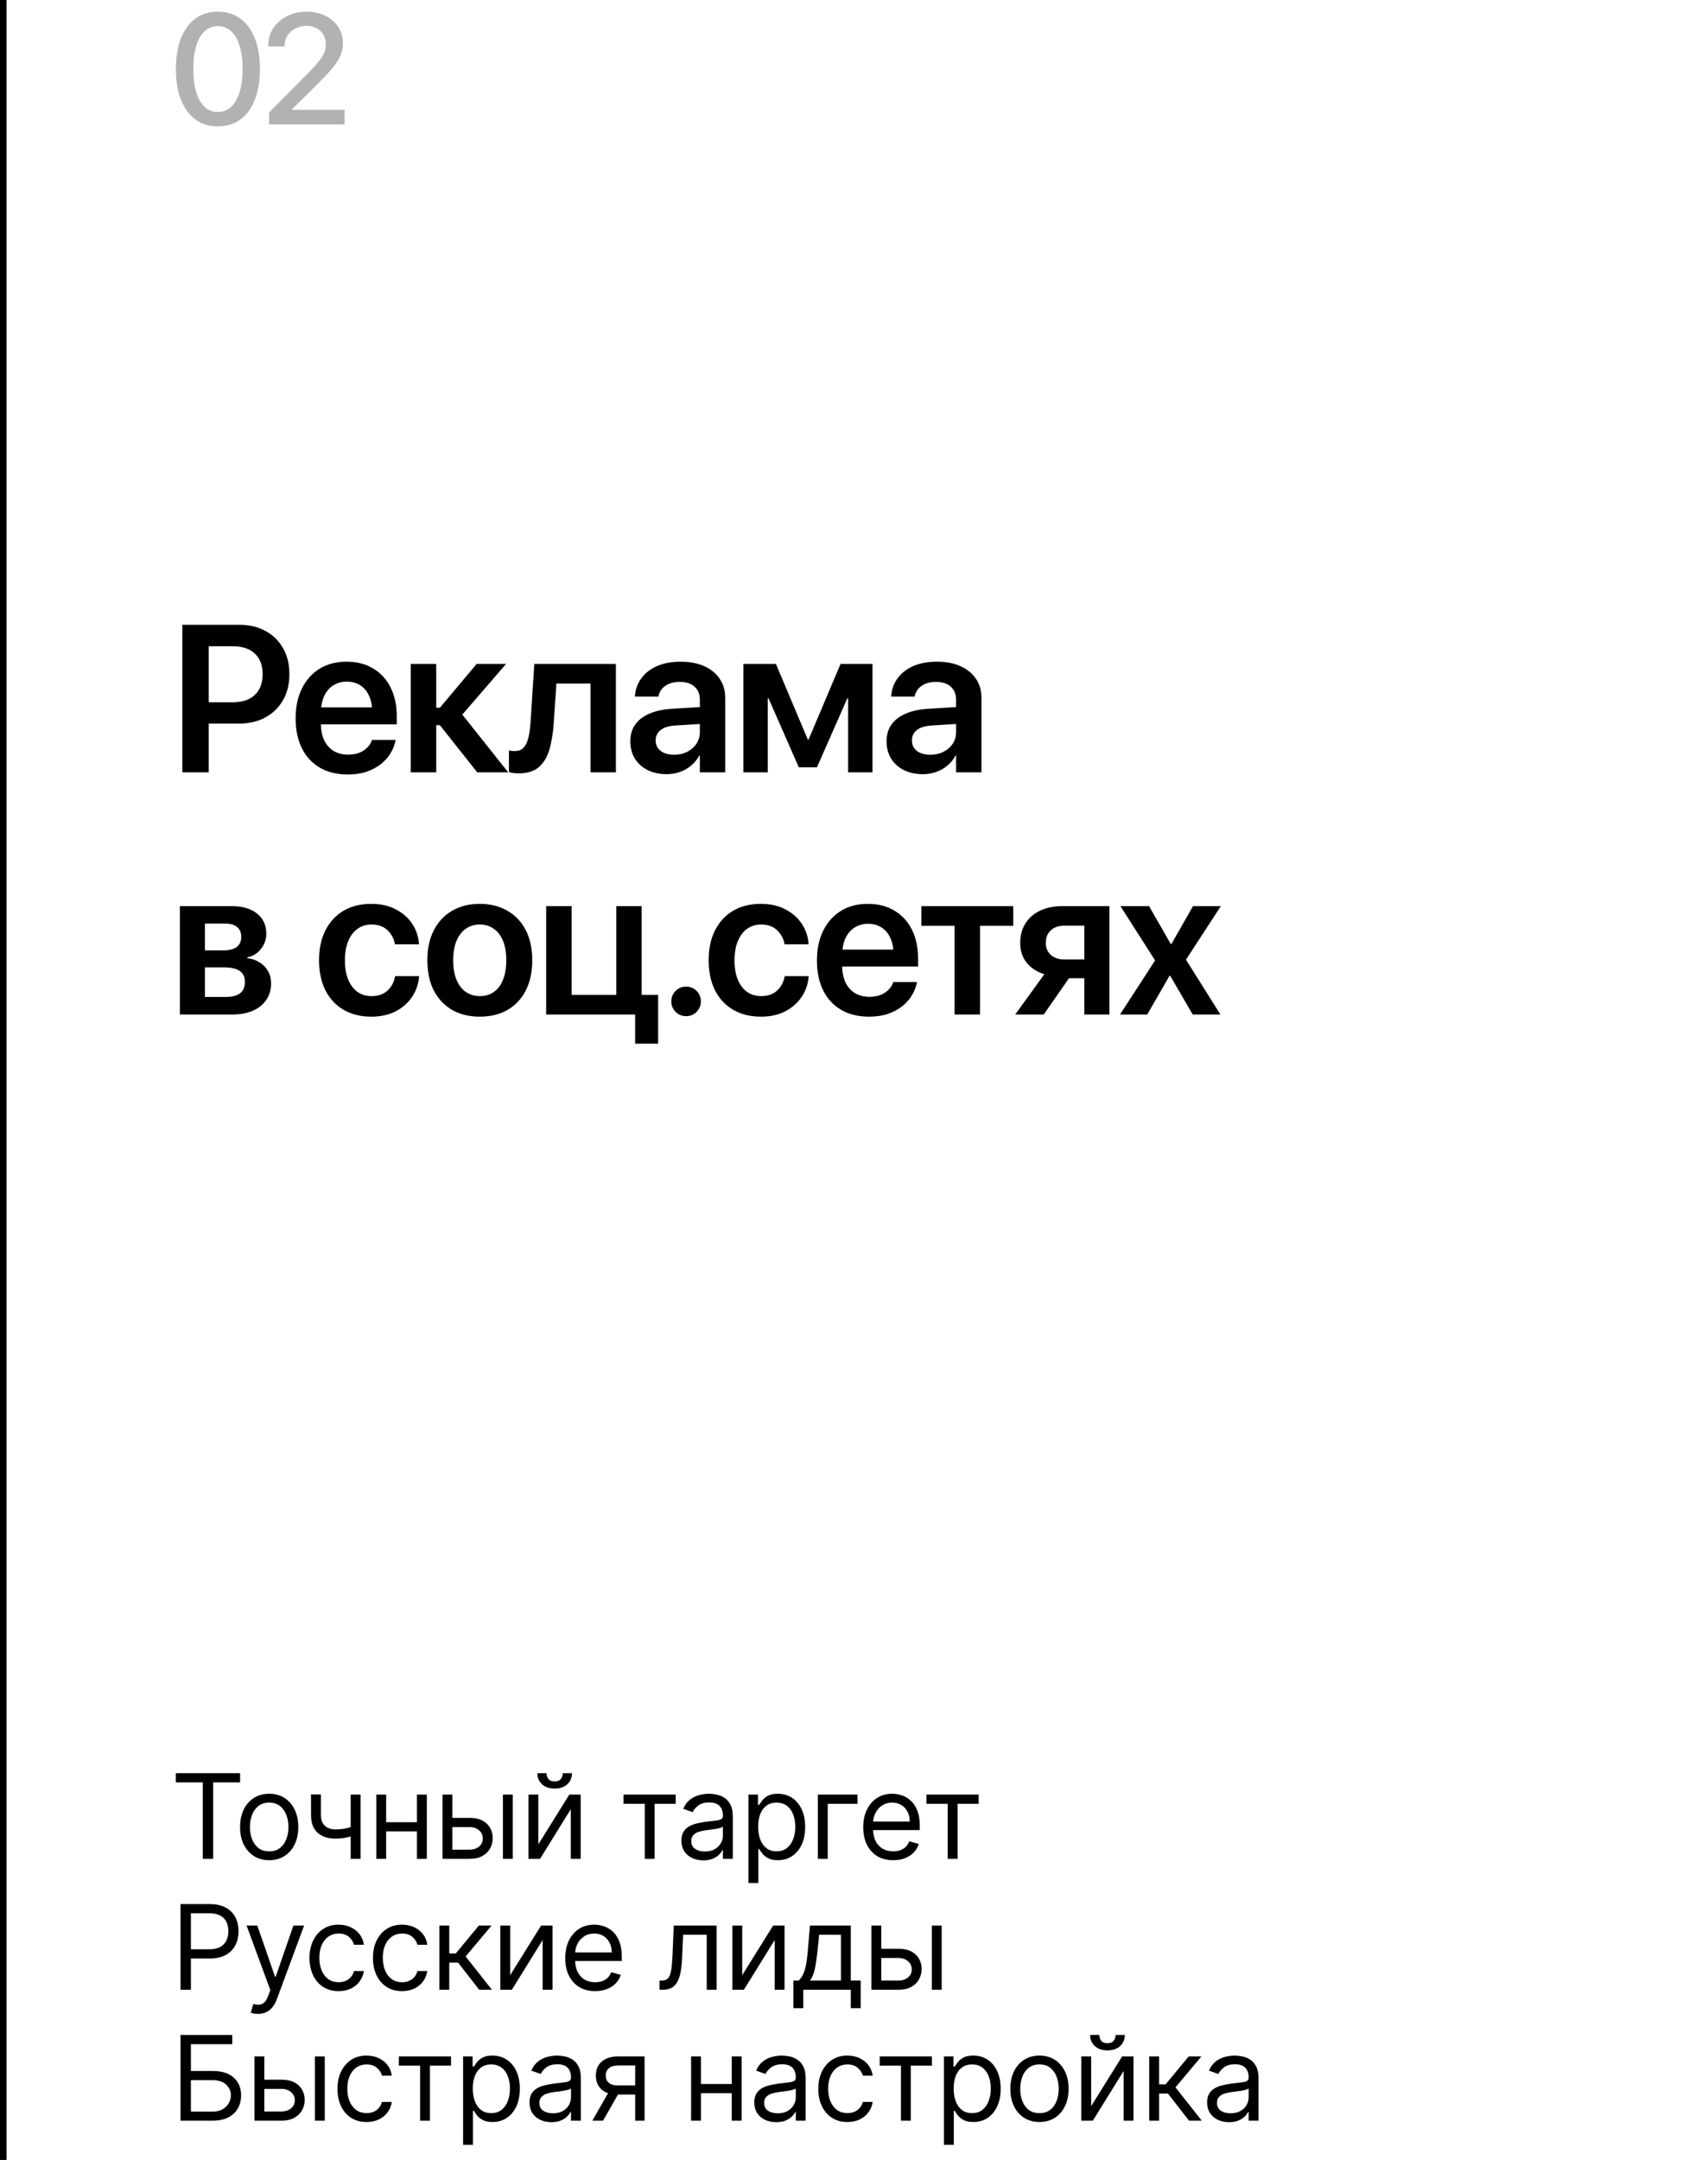
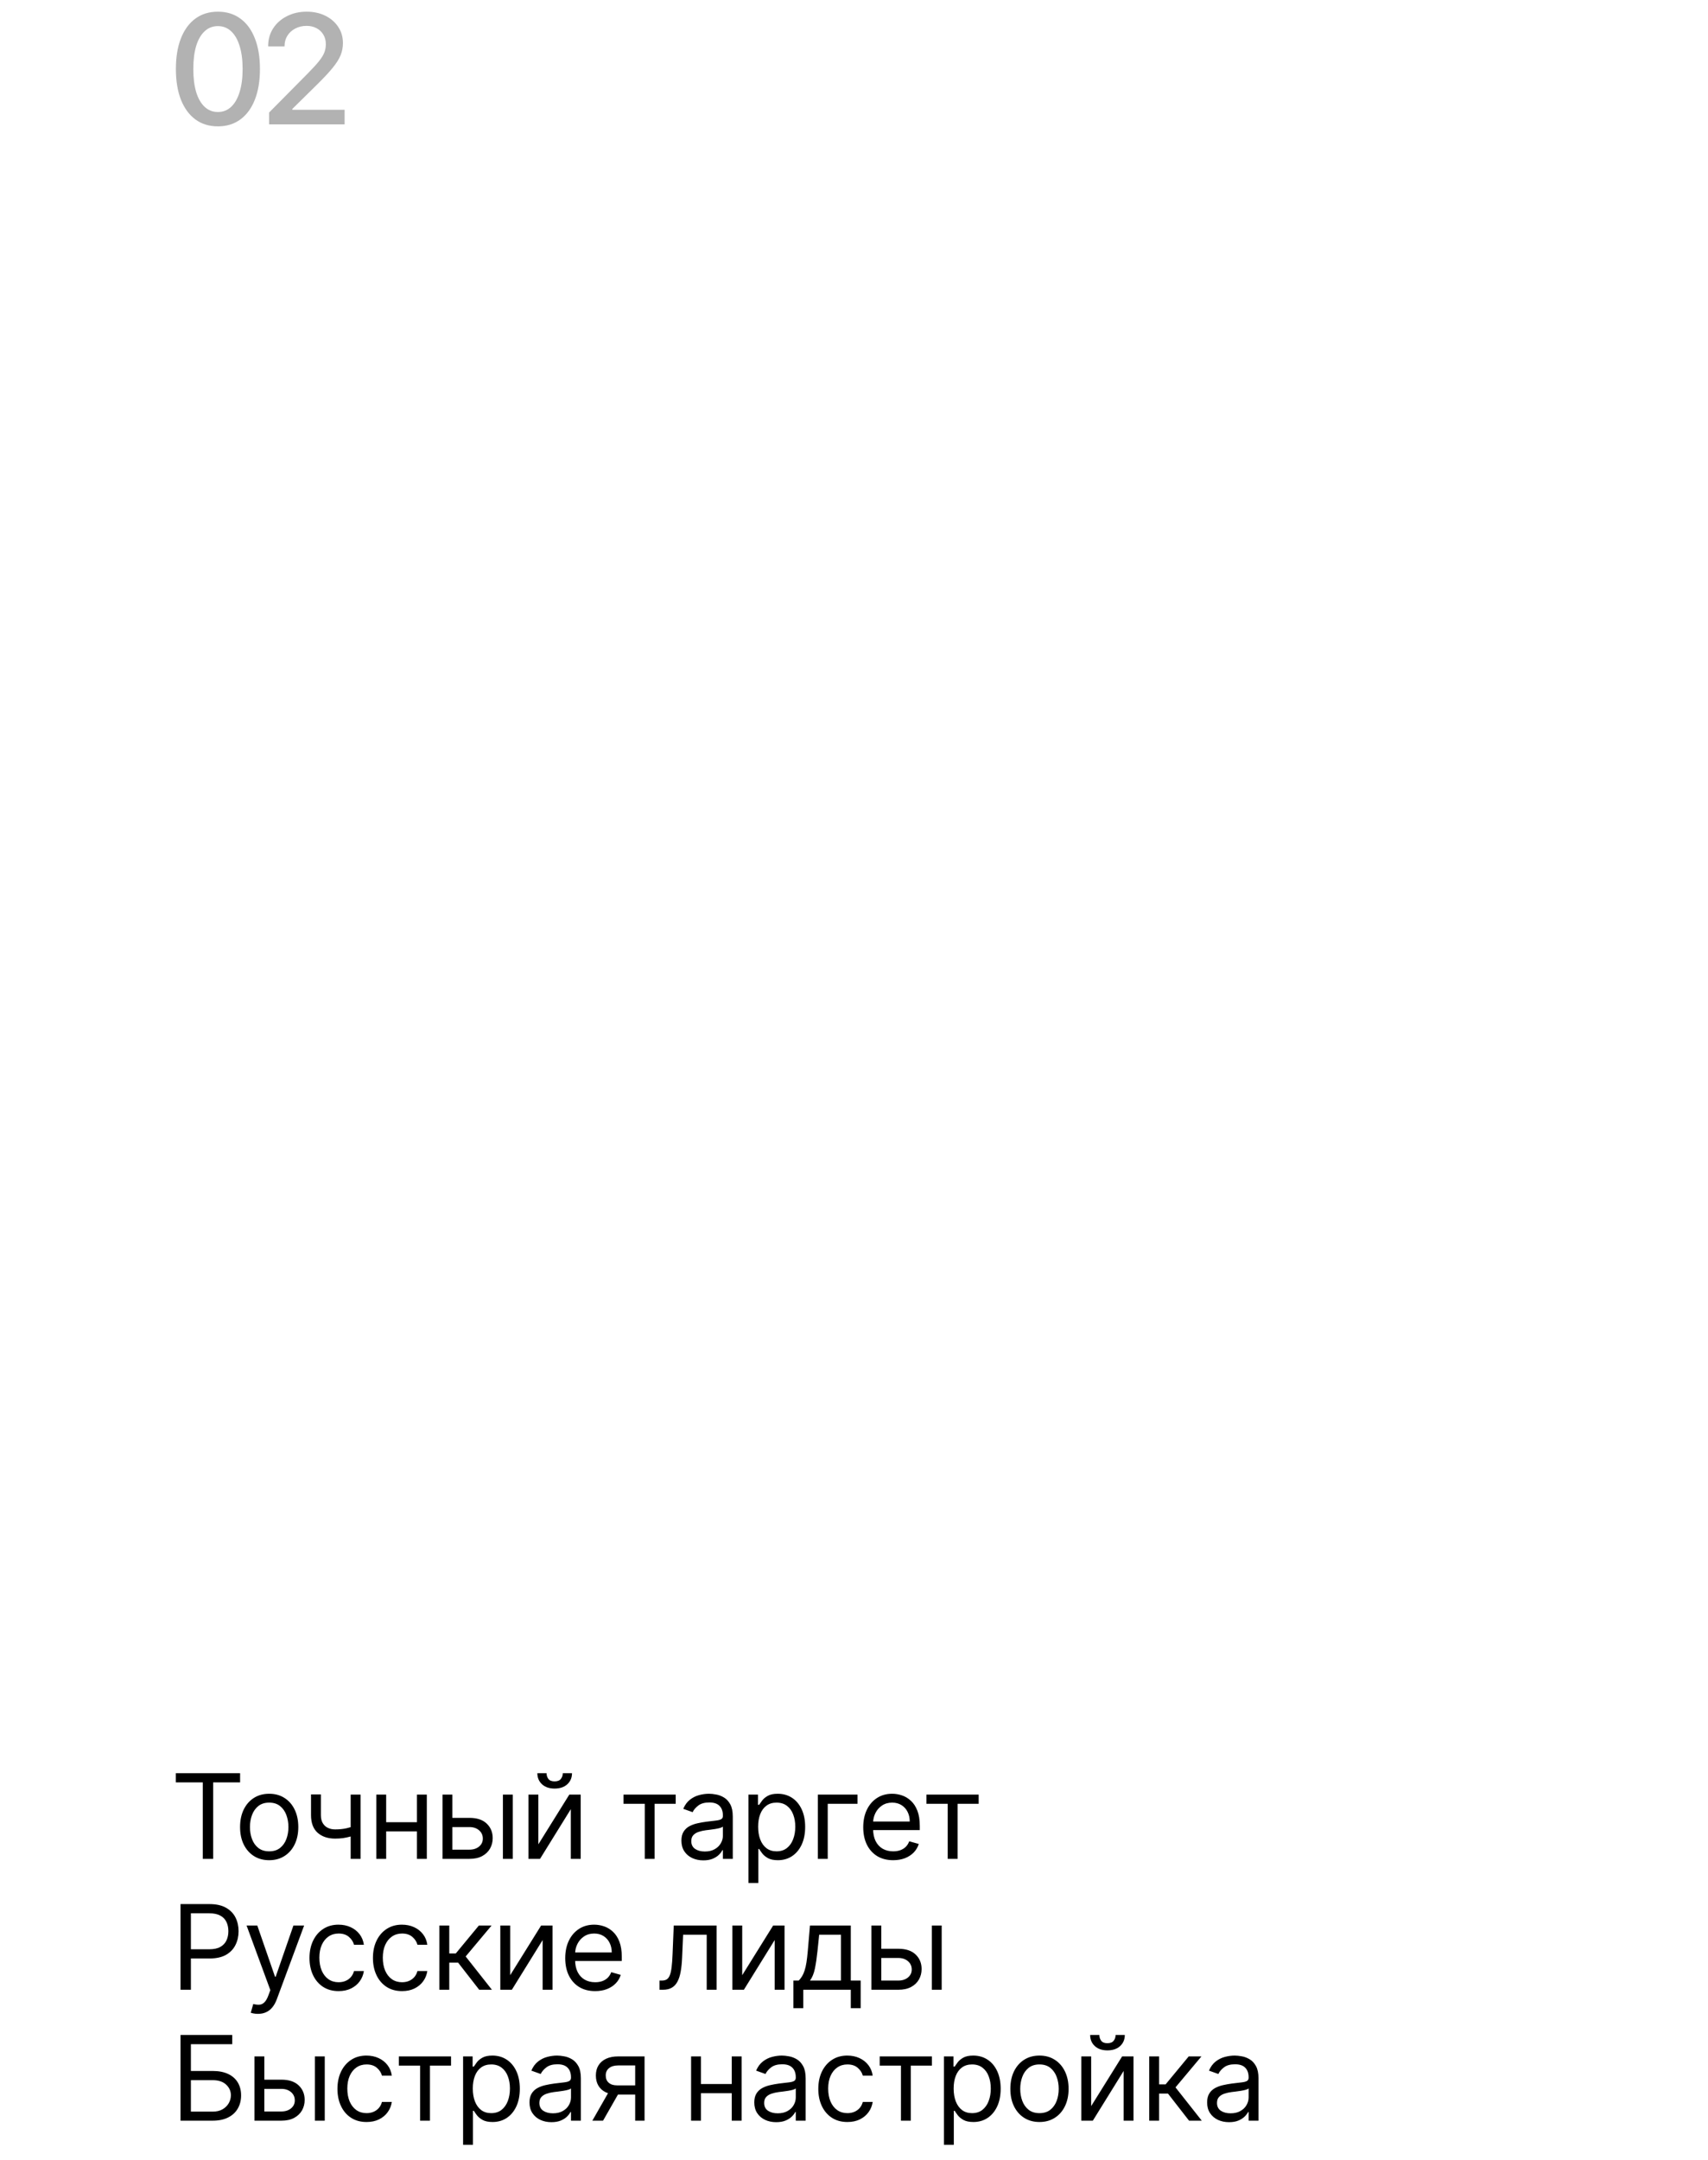
<svg xmlns="http://www.w3.org/2000/svg" width="261" height="330" viewBox="0 0 261 330" fill="none">
  <path d="M33.3 19.305C31.957 19.305 30.804 18.949 29.843 18.238C28.89 17.527 28.156 16.52 27.64 15.215C27.133 13.902 26.879 12.348 26.879 10.551V10.527C26.879 8.73 27.133 7.18 27.64 5.875C28.156 4.562 28.89 3.555 29.843 2.852C30.804 2.141 31.957 1.785 33.3 1.785C34.636 1.785 35.785 2.141 36.746 2.852C37.707 3.555 38.441 4.562 38.949 5.875C39.465 7.18 39.722 8.73 39.722 10.527V10.551C39.722 12.348 39.465 13.902 38.949 15.215C38.441 16.52 37.707 17.527 36.746 18.238C35.785 18.949 34.636 19.305 33.3 19.305ZM33.3 17.113C34.09 17.113 34.765 16.848 35.328 16.316C35.89 15.785 36.32 15.031 36.617 14.055C36.922 13.07 37.074 11.902 37.074 10.551V10.527C37.074 9.176 36.922 8.012 36.617 7.035C36.32 6.059 35.89 5.309 35.328 4.785C34.765 4.254 34.09 3.988 33.3 3.988C32.504 3.988 31.824 4.254 31.262 4.785C30.699 5.309 30.269 6.059 29.972 7.035C29.683 8.012 29.539 9.176 29.539 10.527V10.551C29.539 11.902 29.683 13.07 29.972 14.055C30.269 15.031 30.699 15.785 31.262 16.316C31.824 16.848 32.504 17.113 33.3 17.113ZM41.118 19V17.195L47.024 11.23C47.774 10.473 48.348 9.844 48.747 9.344C49.145 8.844 49.419 8.398 49.567 8.008C49.715 7.617 49.79 7.199 49.79 6.754V6.73C49.79 6.191 49.665 5.715 49.415 5.301C49.173 4.879 48.829 4.551 48.383 4.316C47.946 4.074 47.434 3.953 46.848 3.953C46.2 3.953 45.622 4.09 45.114 4.363C44.606 4.629 44.208 4.992 43.919 5.453C43.63 5.914 43.485 6.434 43.485 7.012L43.473 7.082H40.989L40.977 7.012C40.985 5.996 41.243 5.098 41.751 4.316C42.266 3.527 42.969 2.91 43.86 2.465C44.751 2.012 45.747 1.785 46.848 1.785C47.926 1.785 48.883 1.992 49.719 2.406C50.555 2.82 51.212 3.391 51.688 4.117C52.165 4.836 52.403 5.652 52.403 6.566V6.59C52.403 7.23 52.286 7.844 52.051 8.43C51.817 9.008 51.415 9.648 50.844 10.352C50.274 11.055 49.481 11.906 48.465 12.906L43.813 17.488L44.669 15.883V17.488L43.813 16.773H52.661V19H41.118Z" fill="#B2B2B2" />
-   <line x1="0.5" x2="0.5" y2="330" stroke="black" />
  <path d="M26.869 272.315V270.909H36.688V272.315H32.571V284H30.986V272.315H26.869ZM41.134 284.205C40.248 284.205 39.47 283.994 38.801 283.572C38.136 283.15 37.617 282.56 37.242 281.801C36.871 281.043 36.685 280.156 36.685 279.142C36.685 278.119 36.871 277.227 37.242 276.464C37.617 275.701 38.136 275.109 38.801 274.687C39.47 274.265 40.248 274.054 41.134 274.054C42.021 274.054 42.796 274.265 43.461 274.687C44.13 275.109 44.65 275.701 45.021 276.464C45.396 277.227 45.583 278.119 45.583 279.142C45.583 280.156 45.396 281.043 45.021 281.801C44.65 282.56 44.13 283.15 43.461 283.572C42.796 283.994 42.021 284.205 41.134 284.205ZM41.134 282.849C41.808 282.849 42.362 282.677 42.796 282.332C43.231 281.987 43.553 281.533 43.761 280.97C43.97 280.408 44.075 279.798 44.075 279.142C44.075 278.486 43.97 277.874 43.761 277.308C43.553 276.741 43.231 276.283 42.796 275.933C42.362 275.584 41.808 275.409 41.134 275.409C40.461 275.409 39.907 275.584 39.472 275.933C39.038 276.283 38.716 276.741 38.507 277.308C38.298 277.874 38.194 278.486 38.194 279.142C38.194 279.798 38.298 280.408 38.507 280.97C38.716 281.533 39.038 281.987 39.472 282.332C39.907 282.677 40.461 282.849 41.134 282.849ZM55.094 274.182V284H53.586V274.182H55.094ZM54.506 278.861V280.267C54.165 280.395 53.826 280.508 53.49 280.606C53.153 280.7 52.799 280.774 52.429 280.83C52.058 280.881 51.651 280.906 51.208 280.906C50.096 280.906 49.203 280.606 48.529 280.005C47.86 279.404 47.526 278.503 47.526 277.301V274.156H49.034V277.301C49.034 277.804 49.13 278.217 49.322 278.541C49.514 278.865 49.774 279.106 50.102 279.263C50.43 279.421 50.799 279.5 51.208 279.5C51.847 279.5 52.424 279.442 52.94 279.327C53.46 279.208 53.982 279.053 54.506 278.861ZM64.073 278.401V279.807H58.652V278.401H64.073ZM59.01 274.182V284H57.502V274.182H59.01ZM65.223 274.182V284H63.715V274.182H65.223ZM68.922 277.736H71.735C72.885 277.736 73.765 278.028 74.375 278.612C74.984 279.195 75.289 279.935 75.289 280.83C75.289 281.418 75.153 281.952 74.88 282.434C74.607 282.911 74.207 283.293 73.678 283.578C73.15 283.859 72.502 284 71.735 284H67.618V274.182H69.127V282.594H71.735C72.332 282.594 72.822 282.436 73.205 282.121C73.589 281.805 73.78 281.401 73.78 280.906C73.78 280.386 73.589 279.962 73.205 279.634C72.822 279.306 72.332 279.142 71.735 279.142H68.922V277.736ZM76.849 284V274.182H78.357V284H76.849ZM82.267 281.776L86.997 274.182H88.736V284H87.227V276.406L82.523 284H80.758V274.182H82.267V281.776ZM86 270.909H87.406C87.406 271.599 87.168 272.164 86.69 272.603C86.213 273.042 85.565 273.261 84.747 273.261C83.942 273.261 83.3 273.042 82.823 272.603C82.35 272.164 82.114 271.599 82.114 270.909H83.52C83.52 271.241 83.611 271.533 83.795 271.785C83.982 272.036 84.3 272.162 84.747 272.162C85.195 272.162 85.514 272.036 85.706 271.785C85.902 271.533 86 271.241 86 270.909ZM95.279 275.588V274.182H103.256V275.588H100.034V284H98.526V275.588H95.279ZM107.476 284.23C106.854 284.23 106.289 284.113 105.782 283.879C105.275 283.64 104.872 283.297 104.574 282.849C104.276 282.398 104.126 281.852 104.126 281.213C104.126 280.651 104.237 280.195 104.459 279.845C104.68 279.491 104.977 279.214 105.347 279.014C105.718 278.814 106.127 278.665 106.575 278.567C107.026 278.464 107.48 278.384 107.936 278.324C108.533 278.247 109.016 278.19 109.387 278.151C109.762 278.109 110.035 278.038 110.205 277.94C110.38 277.842 110.467 277.672 110.467 277.429V277.378C110.467 276.747 110.295 276.257 109.95 275.908C109.609 275.558 109.091 275.384 108.396 275.384C107.676 275.384 107.111 275.541 106.702 275.857C106.293 276.172 106.006 276.509 105.839 276.866L104.408 276.355C104.663 275.759 105.004 275.294 105.43 274.962C105.861 274.625 106.33 274.391 106.837 274.259C107.348 274.122 107.851 274.054 108.345 274.054C108.66 274.054 109.023 274.092 109.432 274.169C109.845 274.241 110.244 274.393 110.627 274.623C111.015 274.853 111.337 275.2 111.592 275.665C111.848 276.129 111.976 276.751 111.976 277.531V284H110.467V282.67H110.391C110.288 282.884 110.118 283.112 109.879 283.354C109.641 283.597 109.323 283.804 108.927 283.974C108.531 284.145 108.047 284.23 107.476 284.23ZM107.706 282.875C108.303 282.875 108.805 282.758 109.214 282.523C109.628 282.289 109.939 281.987 110.148 281.616C110.361 281.245 110.467 280.855 110.467 280.446V279.065C110.403 279.142 110.263 279.212 110.045 279.276C109.832 279.336 109.585 279.389 109.304 279.436C109.027 279.479 108.756 279.517 108.492 279.551C108.232 279.581 108.021 279.607 107.859 279.628C107.467 279.679 107.101 279.762 106.76 279.877C106.423 279.988 106.151 280.156 105.942 280.382C105.737 280.604 105.635 280.906 105.635 281.29C105.635 281.814 105.829 282.21 106.217 282.479C106.609 282.743 107.105 282.875 107.706 282.875ZM114.369 287.682V274.182H115.827V275.741H116.006C116.116 275.571 116.27 275.354 116.466 275.089C116.666 274.821 116.952 274.582 117.322 274.374C117.697 274.161 118.204 274.054 118.844 274.054C119.67 274.054 120.399 274.261 121.03 274.674C121.66 275.087 122.153 275.673 122.506 276.432C122.86 277.19 123.037 278.085 123.037 279.116C123.037 280.156 122.86 281.058 122.506 281.82C122.153 282.579 121.663 283.167 121.036 283.585C120.41 283.998 119.687 284.205 118.869 284.205C118.239 284.205 117.734 284.1 117.354 283.891C116.975 283.678 116.683 283.437 116.479 283.169C116.274 282.896 116.116 282.67 116.006 282.491H115.878V287.682H114.369ZM115.852 279.091C115.852 279.832 115.961 280.487 116.178 281.053C116.395 281.616 116.713 282.057 117.131 282.376C117.548 282.692 118.06 282.849 118.665 282.849C119.295 282.849 119.822 282.683 120.243 282.351C120.67 282.014 120.989 281.562 121.202 280.996C121.42 280.425 121.528 279.79 121.528 279.091C121.528 278.401 121.422 277.778 121.209 277.224C121 276.666 120.682 276.225 120.256 275.901C119.834 275.573 119.304 275.409 118.665 275.409C118.051 275.409 117.535 275.565 117.118 275.876C116.7 276.183 116.385 276.613 116.172 277.167C115.959 277.717 115.852 278.358 115.852 279.091ZM131.038 274.182V275.588H126.486V284H124.978V274.182H131.038ZM136.486 284.205C135.54 284.205 134.724 283.996 134.038 283.578C133.356 283.156 132.83 282.568 132.459 281.814C132.093 281.055 131.91 280.173 131.91 279.168C131.91 278.162 132.093 277.276 132.459 276.509C132.83 275.737 133.346 275.136 134.006 274.706C134.671 274.271 135.447 274.054 136.333 274.054C136.844 274.054 137.349 274.139 137.848 274.31C138.346 274.48 138.8 274.757 139.209 275.141C139.618 275.52 139.944 276.023 140.187 276.649C140.43 277.276 140.552 278.047 140.552 278.963V279.602H132.984V278.298H139.018C139.018 277.744 138.907 277.25 138.685 276.815C138.468 276.381 138.157 276.038 137.752 275.786C137.351 275.535 136.878 275.409 136.333 275.409C135.732 275.409 135.212 275.558 134.773 275.857C134.339 276.151 134.004 276.534 133.77 277.007C133.535 277.48 133.418 277.987 133.418 278.528V279.398C133.418 280.139 133.546 280.768 133.802 281.283C134.062 281.795 134.422 282.185 134.882 282.453C135.342 282.717 135.877 282.849 136.486 282.849C136.883 282.849 137.241 282.794 137.56 282.683C137.884 282.568 138.163 282.398 138.398 282.172C138.632 281.942 138.813 281.656 138.941 281.315L140.398 281.724C140.245 282.219 139.987 282.653 139.625 283.028C139.263 283.399 138.815 283.689 138.283 283.898C137.75 284.102 137.151 284.205 136.486 284.205ZM141.572 275.588V274.182H149.55V275.588H146.328V284H144.82V275.588H141.572ZM27.585 304V290.909H32.008C33.035 290.909 33.875 291.094 34.527 291.465C35.183 291.832 35.669 292.328 35.984 292.955C36.3 293.581 36.457 294.28 36.457 295.051C36.457 295.822 36.3 296.523 35.984 297.154C35.673 297.785 35.192 298.288 34.54 298.663C33.888 299.033 33.053 299.219 32.034 299.219H28.864V297.812H31.983C32.686 297.812 33.251 297.691 33.677 297.448C34.103 297.205 34.412 296.877 34.604 296.464C34.8 296.046 34.898 295.575 34.898 295.051C34.898 294.527 34.8 294.058 34.604 293.645C34.412 293.232 34.101 292.908 33.67 292.673C33.24 292.435 32.669 292.315 31.957 292.315H29.171V304H27.585ZM39.418 307.682C39.162 307.682 38.934 307.661 38.734 307.618C38.534 307.58 38.395 307.541 38.319 307.503L38.702 306.173C39.069 306.267 39.392 306.301 39.674 306.276C39.955 306.25 40.204 306.124 40.422 305.898C40.643 305.677 40.846 305.317 41.029 304.818L41.31 304.051L37.679 294.182H39.316L42.026 302.006H42.128L44.839 294.182H46.475L42.307 305.432C42.12 305.939 41.888 306.359 41.611 306.691C41.334 307.028 41.012 307.277 40.645 307.439C40.283 307.601 39.874 307.682 39.418 307.682ZM51.743 304.205C50.823 304.205 50.03 303.987 49.365 303.553C48.7 303.118 48.189 302.519 47.831 301.756C47.473 300.994 47.294 300.122 47.294 299.142C47.294 298.145 47.477 297.265 47.844 296.502C48.215 295.735 48.73 295.136 49.391 294.706C50.056 294.271 50.831 294.054 51.718 294.054C52.408 294.054 53.03 294.182 53.584 294.438C54.138 294.693 54.592 295.051 54.946 295.511C55.299 295.972 55.519 296.509 55.604 297.122H54.095C53.98 296.675 53.725 296.278 53.328 295.933C52.936 295.584 52.408 295.409 51.743 295.409C51.155 295.409 50.639 295.562 50.196 295.869C49.757 296.172 49.414 296.6 49.167 297.154C48.924 297.704 48.803 298.349 48.803 299.091C48.803 299.849 48.922 300.51 49.161 301.072C49.404 301.635 49.745 302.072 50.183 302.383C50.627 302.694 51.147 302.849 51.743 302.849C52.135 302.849 52.491 302.781 52.81 302.645C53.13 302.509 53.401 302.312 53.622 302.057C53.844 301.801 54.002 301.494 54.095 301.136H55.604C55.519 301.716 55.308 302.238 54.971 302.702C54.639 303.163 54.198 303.529 53.648 303.802C53.102 304.07 52.468 304.205 51.743 304.205ZM61.438 304.205C60.517 304.205 59.725 303.987 59.06 303.553C58.395 303.118 57.884 302.519 57.526 301.756C57.168 300.994 56.989 300.122 56.989 299.142C56.989 298.145 57.172 297.265 57.539 296.502C57.909 295.735 58.425 295.136 59.086 294.706C59.75 294.271 60.526 294.054 61.412 294.054C62.102 294.054 62.725 294.182 63.279 294.438C63.833 294.693 64.287 295.051 64.64 295.511C64.994 295.972 65.213 296.509 65.299 297.122H63.79C63.675 296.675 63.419 296.278 63.023 295.933C62.631 295.584 62.102 295.409 61.438 295.409C60.85 295.409 60.334 295.562 59.891 295.869C59.452 296.172 59.109 296.6 58.862 297.154C58.619 297.704 58.497 298.349 58.497 299.091C58.497 299.849 58.617 300.51 58.855 301.072C59.098 301.635 59.439 302.072 59.878 302.383C60.321 302.694 60.841 302.849 61.438 302.849C61.83 302.849 62.186 302.781 62.505 302.645C62.825 302.509 63.095 302.312 63.317 302.057C63.539 301.801 63.696 301.494 63.79 301.136H65.299C65.213 301.716 65.002 302.238 64.666 302.702C64.333 303.163 63.892 303.529 63.343 303.802C62.797 304.07 62.162 304.205 61.438 304.205ZM67.144 304V294.182H68.652V298.452H69.65L73.178 294.182H75.121L71.158 298.912L75.172 304H73.229L70.007 299.858H68.652V304H67.144ZM77.96 301.776L82.69 294.182H84.429V304H82.921V296.406L78.216 304H76.452V294.182H77.96V301.776ZM90.948 304.205C90.002 304.205 89.186 303.996 88.5 303.578C87.819 303.156 87.292 302.568 86.921 301.814C86.555 301.055 86.372 300.173 86.372 299.168C86.372 298.162 86.555 297.276 86.921 296.509C87.292 295.737 87.808 295.136 88.468 294.706C89.133 294.271 89.909 294.054 90.795 294.054C91.306 294.054 91.811 294.139 92.31 294.31C92.809 294.48 93.262 294.757 93.671 295.141C94.081 295.52 94.407 296.023 94.65 296.649C94.892 297.276 95.014 298.047 95.014 298.963V299.602H87.446V298.298H93.48C93.48 297.744 93.369 297.25 93.147 296.815C92.93 296.381 92.619 296.038 92.214 295.786C91.814 295.535 91.341 295.409 90.795 295.409C90.194 295.409 89.674 295.558 89.235 295.857C88.801 296.151 88.466 296.534 88.232 297.007C87.998 297.48 87.88 297.987 87.88 298.528V299.398C87.88 300.139 88.008 300.768 88.264 301.283C88.524 301.795 88.884 302.185 89.344 302.453C89.804 302.717 90.339 302.849 90.948 302.849C91.345 302.849 91.703 302.794 92.022 302.683C92.346 302.568 92.625 302.398 92.86 302.172C93.094 301.942 93.275 301.656 93.403 301.315L94.86 301.724C94.707 302.219 94.449 302.653 94.087 303.028C93.725 303.399 93.277 303.689 92.745 303.898C92.212 304.102 91.613 304.205 90.948 304.205ZM100.782 304V302.594H101.14C101.434 302.594 101.679 302.536 101.875 302.421C102.071 302.302 102.228 302.095 102.348 301.801C102.471 301.503 102.565 301.089 102.629 300.561C102.697 300.028 102.746 299.351 102.776 298.528L102.955 294.182H109.501V304H107.992V295.588H104.387L104.233 299.091C104.199 299.896 104.127 300.606 104.016 301.219C103.91 301.829 103.746 302.34 103.524 302.754C103.307 303.167 103.017 303.478 102.655 303.687C102.292 303.896 101.839 304 101.293 304H100.782ZM113.417 301.776L118.147 294.182H119.886V304H118.377V296.406L113.672 304H111.908V294.182H113.417V301.776ZM121.24 306.812V302.594H122.058C122.259 302.385 122.431 302.159 122.576 301.916C122.721 301.673 122.847 301.386 122.953 301.053C123.064 300.717 123.158 300.308 123.235 299.826C123.311 299.34 123.379 298.754 123.439 298.068L123.771 294.182H130.01V302.594H131.519V306.812H130.01V304H122.749V306.812H121.24ZM123.771 302.594H128.502V295.588H125.178L124.922 298.068C124.815 299.095 124.683 299.992 124.526 300.759C124.368 301.526 124.117 302.138 123.771 302.594ZM134.465 297.736H137.277C138.428 297.736 139.308 298.028 139.917 298.612C140.527 299.195 140.831 299.935 140.831 300.83C140.831 301.418 140.695 301.952 140.422 302.434C140.15 302.911 139.749 303.293 139.221 303.578C138.692 303.859 138.044 304 137.277 304H133.161V294.182H134.669V302.594H137.277C137.874 302.594 138.364 302.436 138.748 302.121C139.131 301.805 139.323 301.401 139.323 300.906C139.323 300.386 139.131 299.962 138.748 299.634C138.364 299.306 137.874 299.142 137.277 299.142H134.465V297.736ZM142.391 304V294.182H143.9V304H142.391ZM27.585 324V310.909H35.486V312.315H29.171V316.406H32.494C33.432 316.406 34.222 316.56 34.866 316.866C35.514 317.173 36.004 317.606 36.336 318.164C36.673 318.722 36.841 319.381 36.841 320.139C36.841 320.898 36.673 321.567 36.336 322.146C36.004 322.726 35.514 323.18 34.866 323.508C34.222 323.836 33.432 324 32.494 324H27.585ZM29.171 322.619H32.494C33.091 322.619 33.596 322.5 34.009 322.261C34.427 322.018 34.742 321.707 34.955 321.328C35.173 320.945 35.281 320.54 35.281 320.114C35.281 319.487 35.041 318.948 34.559 318.496C34.077 318.04 33.389 317.812 32.494 317.812H29.171V322.619ZM40.19 317.736H43.002C44.153 317.736 45.033 318.028 45.642 318.612C46.252 319.195 46.556 319.935 46.556 320.83C46.556 321.418 46.42 321.952 46.147 322.434C45.875 322.911 45.474 323.293 44.946 323.578C44.417 323.859 43.769 324 43.002 324H38.886V314.182H40.394V322.594H43.002C43.599 322.594 44.089 322.436 44.473 322.121C44.856 321.805 45.048 321.401 45.048 320.906C45.048 320.386 44.856 319.962 44.473 319.634C44.089 319.306 43.599 319.142 43.002 319.142H40.19V317.736ZM48.116 324V314.182H49.625V324H48.116ZM56.015 324.205C55.094 324.205 54.301 323.987 53.637 323.553C52.972 323.118 52.461 322.519 52.103 321.756C51.745 320.994 51.566 320.122 51.566 319.142C51.566 318.145 51.749 317.265 52.115 316.502C52.486 315.735 53.002 315.136 53.662 314.706C54.327 314.271 55.103 314.054 55.989 314.054C56.679 314.054 57.301 314.182 57.855 314.438C58.409 314.693 58.863 315.051 59.217 315.511C59.571 315.972 59.79 316.509 59.875 317.122H58.367C58.252 316.675 57.996 316.278 57.6 315.933C57.208 315.584 56.679 315.409 56.015 315.409C55.426 315.409 54.911 315.562 54.468 315.869C54.029 316.172 53.686 316.6 53.439 317.154C53.196 317.704 53.074 318.349 53.074 319.091C53.074 319.849 53.194 320.51 53.432 321.072C53.675 321.635 54.016 322.072 54.455 322.383C54.898 322.694 55.418 322.849 56.015 322.849C56.407 322.849 56.762 322.781 57.082 322.645C57.402 322.509 57.672 322.312 57.894 322.057C58.115 321.801 58.273 321.494 58.367 321.136H59.875C59.79 321.716 59.579 322.238 59.242 322.702C58.91 323.163 58.469 323.529 57.919 323.802C57.374 324.07 56.739 324.205 56.015 324.205ZM60.947 315.588V314.182H68.924V315.588H65.703V324H64.194V315.588H60.947ZM70.765 327.682V314.182H72.222V315.741H72.401C72.512 315.571 72.665 315.354 72.862 315.089C73.062 314.821 73.347 314.582 73.718 314.374C74.093 314.161 74.6 314.054 75.239 314.054C76.066 314.054 76.795 314.261 77.425 314.674C78.056 315.087 78.548 315.673 78.902 316.432C79.256 317.19 79.433 318.085 79.433 319.116C79.433 320.156 79.256 321.058 78.902 321.82C78.548 322.579 78.058 323.167 77.432 323.585C76.805 323.998 76.083 324.205 75.265 324.205C74.634 324.205 74.129 324.1 73.75 323.891C73.371 323.678 73.079 323.437 72.874 323.169C72.67 322.896 72.512 322.67 72.401 322.491H72.273V327.682H70.765ZM72.248 319.091C72.248 319.832 72.356 320.487 72.574 321.053C72.791 321.616 73.109 322.057 73.526 322.376C73.944 322.692 74.455 322.849 75.06 322.849C75.691 322.849 76.217 322.683 76.639 322.351C77.065 322.014 77.385 321.562 77.598 320.996C77.815 320.425 77.924 319.79 77.924 319.091C77.924 318.401 77.817 317.778 77.604 317.224C77.396 316.666 77.078 316.225 76.652 315.901C76.23 315.573 75.7 315.409 75.06 315.409C74.447 315.409 73.931 315.565 73.513 315.876C73.096 316.183 72.781 316.613 72.567 317.167C72.354 317.717 72.248 318.358 72.248 319.091ZM84.263 324.23C83.641 324.23 83.076 324.113 82.569 323.879C82.062 323.64 81.659 323.297 81.361 322.849C81.063 322.398 80.913 321.852 80.913 321.213C80.913 320.651 81.024 320.195 81.246 319.845C81.467 319.491 81.764 319.214 82.134 319.014C82.505 318.814 82.914 318.665 83.362 318.567C83.813 318.464 84.267 318.384 84.723 318.324C85.32 318.247 85.803 318.19 86.174 318.151C86.549 318.109 86.822 318.038 86.992 317.94C87.167 317.842 87.254 317.672 87.254 317.429V317.378C87.254 316.747 87.082 316.257 86.737 315.908C86.396 315.558 85.878 315.384 85.183 315.384C84.463 315.384 83.898 315.541 83.489 315.857C83.08 316.172 82.793 316.509 82.626 316.866L81.195 316.355C81.45 315.759 81.791 315.294 82.217 314.962C82.648 314.625 83.117 314.391 83.624 314.259C84.135 314.122 84.638 314.054 85.132 314.054C85.448 314.054 85.81 314.092 86.219 314.169C86.632 314.241 87.031 314.393 87.414 314.623C87.802 314.853 88.124 315.2 88.379 315.665C88.635 316.129 88.763 316.751 88.763 317.531V324H87.254V322.67H87.178C87.075 322.884 86.905 323.112 86.666 323.354C86.428 323.597 86.11 323.804 85.714 323.974C85.317 324.145 84.834 324.23 84.263 324.23ZM84.493 322.875C85.09 322.875 85.592 322.758 86.001 322.523C86.415 322.289 86.726 321.987 86.935 321.616C87.148 321.245 87.254 320.855 87.254 320.446V319.065C87.19 319.142 87.05 319.212 86.832 319.276C86.619 319.336 86.372 319.389 86.091 319.436C85.814 319.479 85.543 319.517 85.279 319.551C85.019 319.581 84.808 319.607 84.646 319.628C84.254 319.679 83.888 319.762 83.547 319.877C83.21 319.988 82.938 320.156 82.729 320.382C82.524 320.604 82.422 320.906 82.422 321.29C82.422 321.814 82.616 322.21 83.004 322.479C83.396 322.743 83.892 322.875 84.493 322.875ZM97.062 324V315.562H94.454C93.867 315.562 93.404 315.699 93.067 315.972C92.731 316.244 92.562 316.619 92.562 317.097C92.562 317.565 92.714 317.934 93.016 318.202C93.323 318.471 93.743 318.605 94.275 318.605H97.446V320.011H94.275C93.611 320.011 93.038 319.894 92.556 319.66C92.075 319.425 91.704 319.091 91.444 318.656C91.184 318.217 91.054 317.697 91.054 317.097C91.054 316.491 91.19 315.972 91.463 315.537C91.736 315.102 92.126 314.768 92.633 314.533C93.144 314.299 93.751 314.182 94.454 314.182H98.494V324H97.062ZM90.517 324L93.304 319.116H94.94L92.153 324H90.517ZM112.177 318.401V319.807H106.757V318.401H112.177ZM107.115 314.182V324H105.606V314.182H107.115ZM113.328 314.182V324H111.819V314.182H113.328ZM118.612 324.23C117.99 324.23 117.425 324.113 116.918 323.879C116.411 323.64 116.008 323.297 115.71 322.849C115.412 322.398 115.262 321.852 115.262 321.213C115.262 320.651 115.373 320.195 115.595 319.845C115.816 319.491 116.113 319.214 116.483 319.014C116.854 318.814 117.263 318.665 117.711 318.567C118.162 318.464 118.616 318.384 119.072 318.324C119.669 318.247 120.152 318.19 120.523 318.151C120.898 318.109 121.171 318.038 121.341 317.94C121.516 317.842 121.603 317.672 121.603 317.429V317.378C121.603 316.747 121.431 316.257 121.086 315.908C120.745 315.558 120.227 315.384 119.532 315.384C118.812 315.384 118.248 315.541 117.838 315.857C117.429 316.172 117.142 316.509 116.976 316.866L115.544 316.355C115.799 315.759 116.14 315.294 116.566 314.962C116.997 314.625 117.466 314.391 117.973 314.259C118.484 314.122 118.987 314.054 119.481 314.054C119.797 314.054 120.159 314.092 120.568 314.169C120.981 314.241 121.38 314.393 121.763 314.623C122.151 314.853 122.473 315.2 122.728 315.665C122.984 316.129 123.112 316.751 123.112 317.531V324H121.603V322.67H121.527C121.424 322.884 121.254 323.112 121.015 323.354C120.777 323.597 120.459 323.804 120.063 323.974C119.667 324.145 119.183 324.23 118.612 324.23ZM118.842 322.875C119.439 322.875 119.941 322.758 120.351 322.523C120.764 322.289 121.075 321.987 121.284 321.616C121.497 321.245 121.603 320.855 121.603 320.446V319.065C121.539 319.142 121.399 319.212 121.182 319.276C120.968 319.336 120.721 319.389 120.44 319.436C120.163 319.479 119.892 319.517 119.628 319.551C119.368 319.581 119.157 319.607 118.995 319.628C118.603 319.679 118.237 319.762 117.896 319.877C117.559 319.988 117.287 320.156 117.078 320.382C116.873 320.604 116.771 320.906 116.771 321.29C116.771 321.814 116.965 322.21 117.353 322.479C117.745 322.743 118.241 322.875 118.842 322.875ZM129.494 324.205C128.573 324.205 127.781 323.987 127.116 323.553C126.451 323.118 125.94 322.519 125.582 321.756C125.224 320.994 125.045 320.122 125.045 319.142C125.045 318.145 125.228 317.265 125.595 316.502C125.966 315.735 126.481 315.136 127.142 314.706C127.806 314.271 128.582 314.054 129.468 314.054C130.159 314.054 130.781 314.182 131.335 314.438C131.889 314.693 132.343 315.051 132.696 315.511C133.05 315.972 133.269 316.509 133.355 317.122H131.846C131.731 316.675 131.475 316.278 131.079 315.933C130.687 315.584 130.159 315.409 129.494 315.409C128.906 315.409 128.39 315.562 127.947 315.869C127.508 316.172 127.165 316.6 126.918 317.154C126.675 317.704 126.554 318.349 126.554 319.091C126.554 319.849 126.673 320.51 126.912 321.072C127.154 321.635 127.495 322.072 127.934 322.383C128.377 322.694 128.897 322.849 129.494 322.849C129.886 322.849 130.242 322.781 130.561 322.645C130.881 322.509 131.152 322.312 131.373 322.057C131.595 321.801 131.752 321.494 131.846 321.136H133.355C133.269 321.716 133.059 322.238 132.722 322.702C132.39 323.163 131.948 323.529 131.399 323.802C130.853 324.07 130.218 324.205 129.494 324.205ZM134.427 315.588V314.182H142.404V315.588H139.182V324H137.674V315.588H134.427ZM144.244 327.682V314.182H145.702V315.741H145.881C145.991 315.571 146.145 315.354 146.341 315.089C146.541 314.821 146.827 314.582 147.197 314.374C147.572 314.161 148.08 314.054 148.719 314.054C149.545 314.054 150.274 314.261 150.905 314.674C151.535 315.087 152.028 315.673 152.381 316.432C152.735 317.19 152.912 318.085 152.912 319.116C152.912 320.156 152.735 321.058 152.381 321.82C152.028 322.579 151.538 323.167 150.911 323.585C150.285 323.998 149.562 324.205 148.744 324.205C148.114 324.205 147.609 324.1 147.229 323.891C146.85 323.678 146.558 323.437 146.354 323.169C146.149 322.896 145.991 322.67 145.881 322.491H145.753V327.682H144.244ZM145.727 319.091C145.727 319.832 145.836 320.487 146.053 321.053C146.271 321.616 146.588 322.057 147.006 322.376C147.423 322.692 147.935 322.849 148.54 322.849C149.17 322.849 149.697 322.683 150.119 322.351C150.545 322.014 150.864 321.562 151.077 320.996C151.295 320.425 151.403 319.79 151.403 319.091C151.403 318.401 151.297 317.778 151.084 317.224C150.875 316.666 150.557 316.225 150.131 315.901C149.709 315.573 149.179 315.409 148.54 315.409C147.926 315.409 147.41 315.565 146.993 315.876C146.575 316.183 146.26 316.613 146.047 317.167C145.834 317.717 145.727 318.358 145.727 319.091ZM158.842 324.205C157.955 324.205 157.178 323.994 156.509 323.572C155.844 323.15 155.324 322.56 154.949 321.801C154.578 321.043 154.393 320.156 154.393 319.142C154.393 318.119 154.578 317.227 154.949 316.464C155.324 315.701 155.844 315.109 156.509 314.687C157.178 314.265 157.955 314.054 158.842 314.054C159.728 314.054 160.504 314.265 161.168 314.687C161.837 315.109 162.357 315.701 162.728 316.464C163.103 317.227 163.291 318.119 163.291 319.142C163.291 320.156 163.103 321.043 162.728 321.801C162.357 322.56 161.837 323.15 161.168 323.572C160.504 323.994 159.728 324.205 158.842 324.205ZM158.842 322.849C159.515 322.849 160.069 322.677 160.504 322.332C160.938 321.987 161.26 321.533 161.469 320.97C161.678 320.408 161.782 319.798 161.782 319.142C161.782 318.486 161.678 317.874 161.469 317.308C161.26 316.741 160.938 316.283 160.504 315.933C160.069 315.584 159.515 315.409 158.842 315.409C158.168 315.409 157.614 315.584 157.18 315.933C156.745 316.283 156.423 316.741 156.215 317.308C156.006 317.874 155.901 318.486 155.901 319.142C155.901 319.798 156.006 320.408 156.215 320.97C156.423 321.533 156.745 321.987 157.18 322.332C157.614 322.677 158.168 322.849 158.842 322.849ZM166.742 321.776L171.472 314.182H173.211V324H171.702V316.406L166.997 324H165.233V314.182H166.742V321.776ZM170.475 310.909H171.881C171.881 311.599 171.642 312.164 171.165 312.603C170.688 313.042 170.04 313.261 169.222 313.261C168.417 313.261 167.775 313.042 167.298 312.603C166.825 312.164 166.588 311.599 166.588 310.909H167.995C167.995 311.241 168.086 311.533 168.269 311.785C168.457 312.036 168.774 312.162 169.222 312.162C169.669 312.162 169.989 312.036 170.181 311.785C170.377 311.533 170.475 311.241 170.475 310.909ZM175.614 324V314.182H177.122V318.452H178.119L181.648 314.182H183.591L179.628 318.912L183.642 324H181.699L178.477 319.858H177.122V324H175.614ZM187.811 324.23C187.189 324.23 186.624 324.113 186.117 323.879C185.61 323.64 185.207 323.297 184.909 322.849C184.61 322.398 184.461 321.852 184.461 321.213C184.461 320.651 184.572 320.195 184.794 319.845C185.015 319.491 185.311 319.214 185.682 319.014C186.053 318.814 186.462 318.665 186.909 318.567C187.361 318.464 187.815 318.384 188.271 318.324C188.867 318.247 189.351 318.19 189.722 318.151C190.097 318.109 190.37 318.038 190.54 317.94C190.715 317.842 190.802 317.672 190.802 317.429V317.378C190.802 316.747 190.63 316.257 190.284 315.908C189.943 315.558 189.426 315.384 188.731 315.384C188.011 315.384 187.446 315.541 187.037 315.857C186.628 316.172 186.341 316.509 186.174 316.866L184.742 316.355C184.998 315.759 185.339 315.294 185.765 314.962C186.196 314.625 186.664 314.391 187.171 314.259C187.683 314.122 188.186 314.054 188.68 314.054C188.995 314.054 189.358 314.092 189.767 314.169C190.18 314.241 190.578 314.393 190.962 314.623C191.35 314.853 191.671 315.2 191.927 315.665C192.183 316.129 192.311 316.751 192.311 317.531V324H190.802V322.67H190.725C190.623 322.884 190.453 323.112 190.214 323.354C189.975 323.597 189.658 323.804 189.262 323.974C188.865 324.145 188.382 324.23 187.811 324.23ZM188.041 322.875C188.637 322.875 189.14 322.758 189.549 322.523C189.963 322.289 190.274 321.987 190.483 321.616C190.696 321.245 190.802 320.855 190.802 320.446V319.065C190.738 319.142 190.598 319.212 190.38 319.276C190.167 319.336 189.92 319.389 189.639 319.436C189.362 319.479 189.091 319.517 188.827 319.551C188.567 319.581 188.356 319.607 188.194 319.628C187.802 319.679 187.436 319.762 187.095 319.877C186.758 319.988 186.485 320.156 186.277 320.382C186.072 320.604 185.97 320.906 185.97 321.29C185.97 321.814 186.164 322.21 186.551 322.479C186.943 322.743 187.44 322.875 188.041 322.875Z" fill="black" />
-   <path d="M29.879 110.547V107.297H35.55C37.009 107.297 38.134 106.927 38.925 106.188C39.728 105.438 40.129 104.385 40.129 103.031V103C40.129 101.635 39.728 100.583 38.925 99.844C38.134 99.104 37.009 98.734 35.55 98.734H29.879V95.453H36.55C38.071 95.453 39.405 95.766 40.55 96.391C41.707 97.016 42.608 97.896 43.254 99.031C43.9 100.156 44.222 101.474 44.222 102.984V103.016C44.222 104.516 43.9 105.833 43.254 106.969C42.608 108.094 41.707 108.974 40.55 109.609C39.405 110.234 38.071 110.547 36.55 110.547H29.879ZM27.863 118V95.453H31.894V118H27.863ZM53.145 118.328C51.489 118.328 50.062 117.979 48.864 117.281C47.676 116.583 46.765 115.594 46.129 114.312C45.494 113.031 45.176 111.516 45.176 109.766V109.75C45.176 108.01 45.494 106.495 46.129 105.203C46.775 103.901 47.676 102.891 48.832 102.172C49.999 101.453 51.374 101.094 52.957 101.094C54.53 101.094 55.89 101.443 57.035 102.141C58.192 102.828 59.077 103.797 59.692 105.047C60.317 106.297 60.629 107.755 60.629 109.422V110.672H47.098V108.078H58.77L56.895 110.5V109C56.895 107.917 56.728 107.016 56.395 106.297C56.062 105.578 55.603 105.042 55.02 104.688C54.437 104.323 53.765 104.141 53.004 104.141C52.233 104.141 51.546 104.328 50.942 104.703C50.348 105.068 49.879 105.615 49.535 106.344C49.202 107.073 49.035 107.958 49.035 109V110.5C49.035 111.51 49.202 112.375 49.535 113.094C49.879 113.802 50.364 114.349 50.989 114.734C51.614 115.109 52.358 115.297 53.223 115.297C53.869 115.297 54.437 115.198 54.926 115C55.416 114.792 55.817 114.526 56.129 114.203C56.452 113.88 56.676 113.531 56.801 113.156L56.832 113.047H60.457L60.426 113.219C60.291 113.854 60.041 114.479 59.676 115.094C59.312 115.698 58.822 116.245 58.207 116.734C57.593 117.224 56.864 117.615 56.02 117.906C55.176 118.188 54.218 118.328 53.145 118.328ZM67.224 110.797H66.661V118H62.77V101.438H66.661V108.125H67.224L72.833 101.438H77.333L70.458 109.391V108.938L77.661 118H72.927L67.224 110.797ZM84.615 110.469C84.511 112.031 84.287 113.391 83.943 114.547C83.599 115.703 83.058 116.594 82.318 117.219C81.579 117.844 80.558 118.156 79.255 118.156C78.901 118.156 78.594 118.135 78.334 118.094C78.084 118.052 77.896 118.01 77.771 117.969V114.656C77.855 114.667 77.969 114.688 78.115 114.719C78.271 114.74 78.454 114.75 78.662 114.75C79.224 114.75 79.667 114.583 79.99 114.25C80.323 113.906 80.573 113.396 80.74 112.719C80.907 112.031 81.021 111.193 81.084 110.203L81.646 101.438H94.115V118H90.24V104.438H85.021L84.615 110.469ZM101.866 118.281C100.772 118.281 99.803 118.073 98.959 117.656C98.126 117.229 97.475 116.641 97.006 115.891C96.548 115.13 96.319 114.26 96.319 113.281V113.25C96.319 112.26 96.564 111.417 97.053 110.719C97.553 110.01 98.272 109.453 99.209 109.047C100.147 108.63 101.282 108.38 102.616 108.297L108.944 107.906V110.484L103.162 110.844C102.204 110.906 101.47 111.135 100.959 111.531C100.449 111.927 100.194 112.453 100.194 113.109V113.125C100.194 113.802 100.449 114.339 100.959 114.734C101.48 115.12 102.168 115.312 103.022 115.312C103.772 115.312 104.438 115.161 105.022 114.859C105.616 114.557 106.084 114.146 106.428 113.625C106.772 113.104 106.944 112.516 106.944 111.859V106.891C106.944 106.057 106.678 105.401 106.147 104.922C105.626 104.432 104.871 104.188 103.881 104.188C102.964 104.188 102.23 104.385 101.678 104.781C101.126 105.167 100.782 105.667 100.647 106.281L100.616 106.422H97.022L97.037 106.234C97.121 105.255 97.449 104.38 98.022 103.609C98.595 102.828 99.386 102.214 100.397 101.766C101.418 101.318 102.626 101.094 104.022 101.094C105.407 101.094 106.605 101.323 107.616 101.781C108.636 102.24 109.423 102.88 109.975 103.703C110.537 104.526 110.819 105.495 110.819 106.609V118H106.944V115.453H106.85C106.537 116.026 106.131 116.526 105.631 116.953C105.131 117.38 104.558 117.708 103.912 117.938C103.277 118.167 102.595 118.281 101.866 118.281ZM117.319 118H113.601V101.438H118.569L123.444 113H123.554L128.444 101.438H133.319V118H129.601V106.672H129.491L124.835 117.234H122.069L117.429 106.672H117.319V118ZM141.023 118.281C139.929 118.281 138.961 118.073 138.117 117.656C137.283 117.229 136.632 116.641 136.164 115.891C135.705 115.13 135.476 114.26 135.476 113.281V113.25C135.476 112.26 135.721 111.417 136.211 110.719C136.711 110.01 137.429 109.453 138.367 109.047C139.304 108.63 140.44 108.38 141.773 108.297L148.101 107.906V110.484L142.32 110.844C141.362 110.906 140.627 111.135 140.117 111.531C139.606 111.927 139.351 112.453 139.351 113.109V113.125C139.351 113.802 139.606 114.339 140.117 114.734C140.638 115.12 141.325 115.312 142.179 115.312C142.929 115.312 143.596 115.161 144.179 114.859C144.773 114.557 145.242 114.146 145.586 113.625C145.929 113.104 146.101 112.516 146.101 111.859V106.891C146.101 106.057 145.836 105.401 145.304 104.922C144.783 104.432 144.028 104.188 143.039 104.188C142.122 104.188 141.388 104.385 140.836 104.781C140.283 105.167 139.94 105.667 139.804 106.281L139.773 106.422H136.179L136.195 106.234C136.278 105.255 136.606 104.38 137.179 103.609C137.752 102.828 138.544 102.214 139.554 101.766C140.575 101.318 141.783 101.094 143.179 101.094C144.565 101.094 145.763 101.323 146.773 101.781C147.794 102.24 148.58 102.88 149.132 103.703C149.695 104.526 149.976 105.495 149.976 106.609V118H146.101V115.453H146.007C145.695 116.026 145.289 116.526 144.789 116.953C144.289 117.38 143.716 117.708 143.07 117.938C142.434 118.167 141.752 118.281 141.023 118.281ZM27.488 155V138.438H35.347C37.014 138.438 38.321 138.812 39.269 139.562C40.217 140.312 40.691 141.344 40.691 142.656V142.688C40.691 143.552 40.41 144.328 39.847 145.016C39.295 145.703 38.608 146.12 37.785 146.266V146.391C38.514 146.474 39.15 146.693 39.691 147.047C40.233 147.391 40.655 147.833 40.957 148.375C41.269 148.906 41.425 149.516 41.425 150.203V150.234C41.425 151.203 41.181 152.047 40.691 152.766C40.212 153.474 39.53 154.026 38.644 154.422C37.759 154.807 36.702 155 35.472 155H27.488ZM31.316 152.312H34.566C35.493 152.312 36.202 152.125 36.691 151.75C37.181 151.365 37.425 150.792 37.425 150.031V150C37.425 149.25 37.16 148.698 36.629 148.344C36.097 147.979 35.306 147.797 34.254 147.797H31.316V152.312ZM31.316 145.203H34.129C35.025 145.203 35.702 145.031 36.16 144.688C36.629 144.344 36.863 143.833 36.863 143.156V143.125C36.863 142.469 36.65 141.969 36.222 141.625C35.806 141.281 35.207 141.109 34.425 141.109H31.316V145.203ZM56.755 155.328C55.12 155.328 53.703 154.979 52.505 154.281C51.307 153.583 50.38 152.589 49.724 151.297C49.078 150.005 48.755 148.474 48.755 146.703V146.688C48.755 144.927 49.083 143.406 49.739 142.125C50.395 140.833 51.317 139.839 52.505 139.141C53.703 138.443 55.104 138.094 56.708 138.094C58.166 138.094 59.427 138.375 60.489 138.938C61.552 139.49 62.385 140.224 62.989 141.141C63.593 142.057 63.937 143.068 64.02 144.172V144.281H60.364L60.333 144.156C60.177 143.354 59.797 142.672 59.192 142.109C58.599 141.536 57.786 141.25 56.755 141.25C55.942 141.25 55.229 141.474 54.614 141.922C54.01 142.359 53.541 142.984 53.208 143.797C52.875 144.609 52.708 145.583 52.708 146.719V146.734C52.708 147.88 52.875 148.859 53.208 149.672C53.552 150.484 54.026 151.109 54.63 151.547C55.245 151.974 55.958 152.188 56.77 152.188C57.76 152.188 58.557 151.922 59.161 151.391C59.776 150.849 60.172 150.146 60.349 149.281L60.38 149.141H64.052L64.036 149.25C63.932 150.396 63.567 151.427 62.942 152.344C62.317 153.26 61.479 153.99 60.427 154.531C59.375 155.062 58.151 155.328 56.755 155.328ZM73.318 155.328C71.693 155.328 70.282 154.984 69.084 154.297C67.886 153.599 66.954 152.609 66.287 151.328C65.63 150.036 65.302 148.5 65.302 146.719V146.688C65.302 144.917 65.636 143.391 66.302 142.109C66.969 140.818 67.901 139.828 69.099 139.141C70.297 138.443 71.698 138.094 73.302 138.094C74.917 138.094 76.323 138.443 77.521 139.141C78.73 139.828 79.667 140.812 80.334 142.094C81 143.375 81.334 144.906 81.334 146.688V146.719C81.334 148.51 81 150.052 80.334 151.344C79.677 152.625 78.75 153.609 77.552 154.297C76.355 154.984 74.943 155.328 73.318 155.328ZM73.334 152.188C74.157 152.188 74.87 151.974 75.474 151.547C76.079 151.12 76.542 150.5 76.865 149.688C77.198 148.865 77.365 147.875 77.365 146.719V146.688C77.365 145.542 77.198 144.562 76.865 143.75C76.532 142.938 76.058 142.318 75.443 141.891C74.839 141.464 74.125 141.25 73.302 141.25C72.5 141.25 71.792 141.464 71.177 141.891C70.573 142.318 70.099 142.938 69.755 143.75C69.422 144.562 69.255 145.542 69.255 146.688V146.719C69.255 147.875 69.422 148.865 69.755 149.688C70.099 150.5 70.573 151.12 71.177 151.547C71.792 151.974 72.511 152.188 73.334 152.188ZM98.053 138.438V155H83.459V138.438H87.35V152H94.178V138.438H98.053ZM97.053 159.453V155H94.162V152H100.569V159.453H97.053ZM104.851 155.25C104.215 155.25 103.679 155.031 103.241 154.594C102.804 154.156 102.585 153.625 102.585 153C102.585 152.365 102.804 151.828 103.241 151.391C103.679 150.953 104.215 150.734 104.851 150.734C105.476 150.734 106.007 150.953 106.444 151.391C106.882 151.828 107.101 152.365 107.101 153C107.101 153.625 106.882 154.156 106.444 154.594C106.007 155.031 105.476 155.25 104.851 155.25ZM116.289 155.328C114.653 155.328 113.237 154.979 112.039 154.281C110.841 153.583 109.914 152.589 109.257 151.297C108.612 150.005 108.289 148.474 108.289 146.703V146.688C108.289 144.927 108.617 143.406 109.273 142.125C109.929 140.833 110.851 139.839 112.039 139.141C113.237 138.443 114.638 138.094 116.242 138.094C117.7 138.094 118.961 138.375 120.023 138.938C121.086 139.49 121.919 140.224 122.523 141.141C123.127 142.057 123.471 143.068 123.554 144.172V144.281H119.898L119.867 144.156C119.711 143.354 119.33 142.672 118.726 142.109C118.132 141.536 117.32 141.25 116.289 141.25C115.476 141.25 114.763 141.474 114.148 141.922C113.544 142.359 113.075 142.984 112.742 143.797C112.408 144.609 112.242 145.583 112.242 146.719V146.734C112.242 147.88 112.408 148.859 112.742 149.672C113.086 150.484 113.559 151.109 114.164 151.547C114.778 151.974 115.492 152.188 116.304 152.188C117.294 152.188 118.091 151.922 118.695 151.391C119.309 150.849 119.705 150.146 119.882 149.281L119.914 149.141H123.586L123.57 149.25C123.466 150.396 123.101 151.427 122.476 152.344C121.851 153.26 121.013 153.99 119.961 154.531C118.908 155.062 117.684 155.328 116.289 155.328ZM132.805 155.328C131.149 155.328 129.722 154.979 128.524 154.281C127.336 153.583 126.425 152.594 125.789 151.312C125.154 150.031 124.836 148.516 124.836 146.766V146.75C124.836 145.01 125.154 143.495 125.789 142.203C126.435 140.901 127.336 139.891 128.492 139.172C129.659 138.453 131.034 138.094 132.617 138.094C134.19 138.094 135.55 138.443 136.696 139.141C137.852 139.828 138.737 140.797 139.352 142.047C139.977 143.297 140.289 144.755 140.289 146.422V147.672H126.758V145.078H138.43L136.555 147.5V146C136.555 144.917 136.388 144.016 136.055 143.297C135.722 142.578 135.263 142.042 134.68 141.688C134.097 141.323 133.425 141.141 132.664 141.141C131.893 141.141 131.206 141.328 130.602 141.703C130.008 142.068 129.539 142.615 129.196 143.344C128.862 144.073 128.696 144.958 128.696 146V147.5C128.696 148.51 128.862 149.375 129.196 150.094C129.539 150.802 130.024 151.349 130.649 151.734C131.274 152.109 132.018 152.297 132.883 152.297C133.529 152.297 134.097 152.198 134.586 152C135.076 151.792 135.477 151.526 135.789 151.203C136.112 150.88 136.336 150.531 136.461 150.156L136.492 150.047H140.117L140.086 150.219C139.951 150.854 139.701 151.479 139.336 152.094C138.972 152.698 138.482 153.245 137.867 153.734C137.253 154.224 136.524 154.615 135.68 154.906C134.836 155.188 133.878 155.328 132.805 155.328ZM154.837 138.438V141.438H149.759V155H145.868V141.438H140.79V138.438H154.837ZM165.697 155V149.453H163.353L159.494 155H155.134L159.587 148.844C158.442 148.49 157.541 147.901 156.884 147.078C156.228 146.255 155.9 145.266 155.9 144.109V144.078C155.9 142.911 156.166 141.911 156.697 141.078C157.228 140.234 157.978 139.583 158.947 139.125C159.926 138.667 161.072 138.438 162.384 138.438H169.525V155H165.697ZM162.681 146.594H165.697V141.422H162.681C161.785 141.422 161.082 141.661 160.572 142.141C160.061 142.609 159.806 143.25 159.806 144.062V144.094C159.806 144.823 160.061 145.422 160.572 145.891C161.093 146.359 161.796 146.594 162.681 146.594ZM171.151 155L176.51 146.734L171.213 138.438H175.588L178.916 144.25H178.994L182.307 138.438H186.557L181.229 146.625L186.494 155H182.26L178.807 149.062H178.729L175.307 155H171.151Z" fill="black" />
</svg>